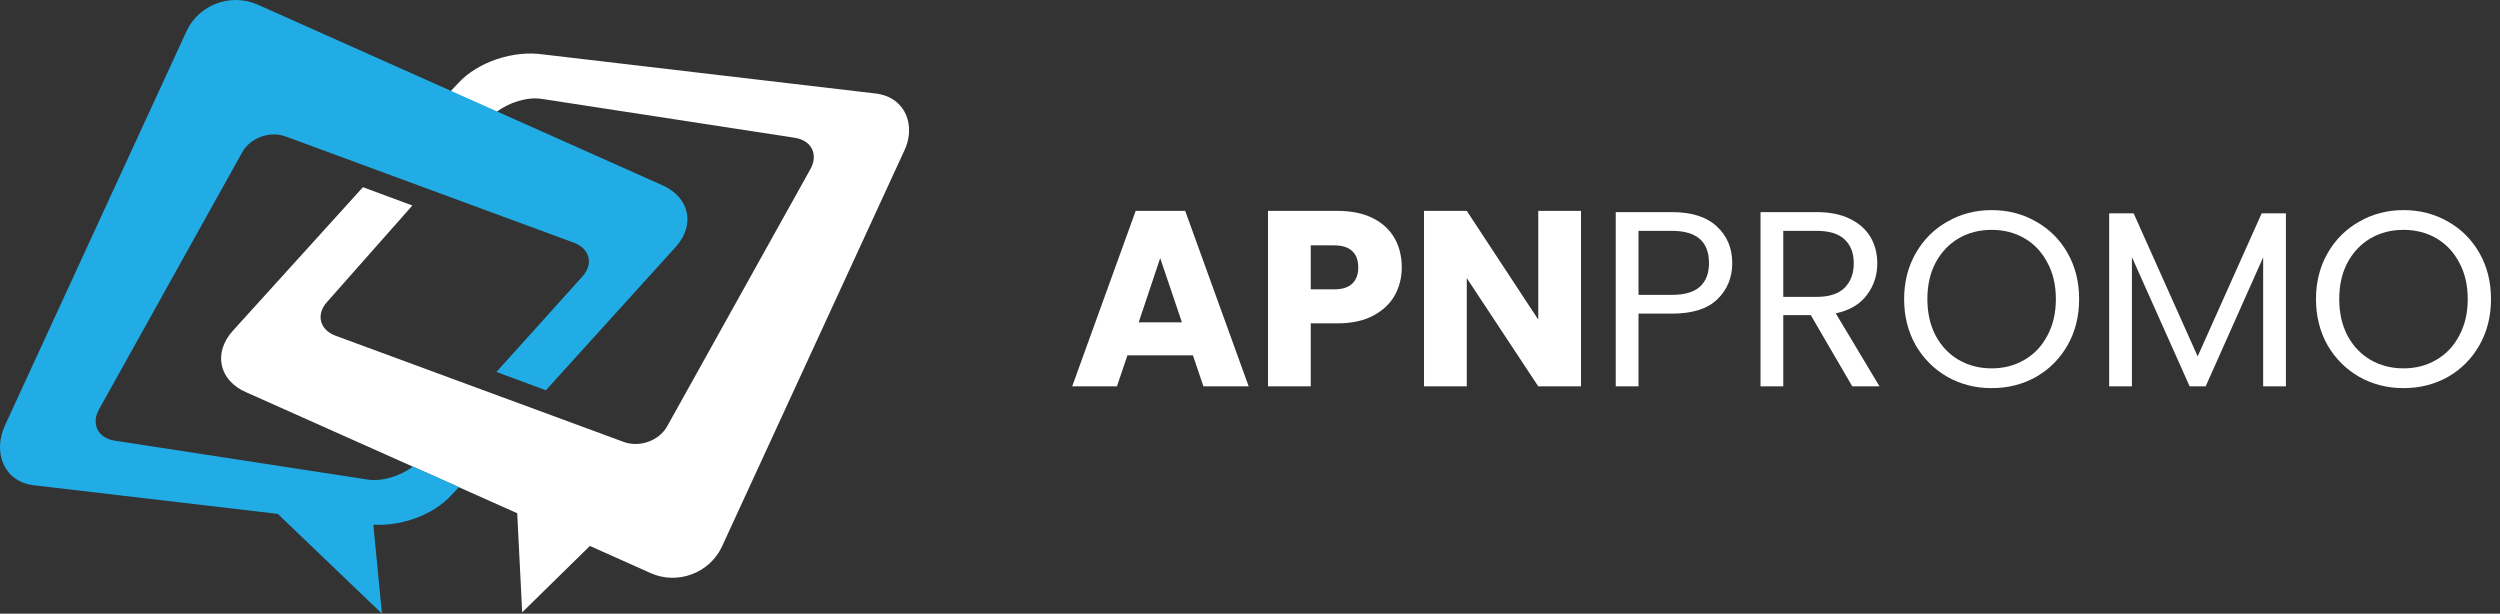
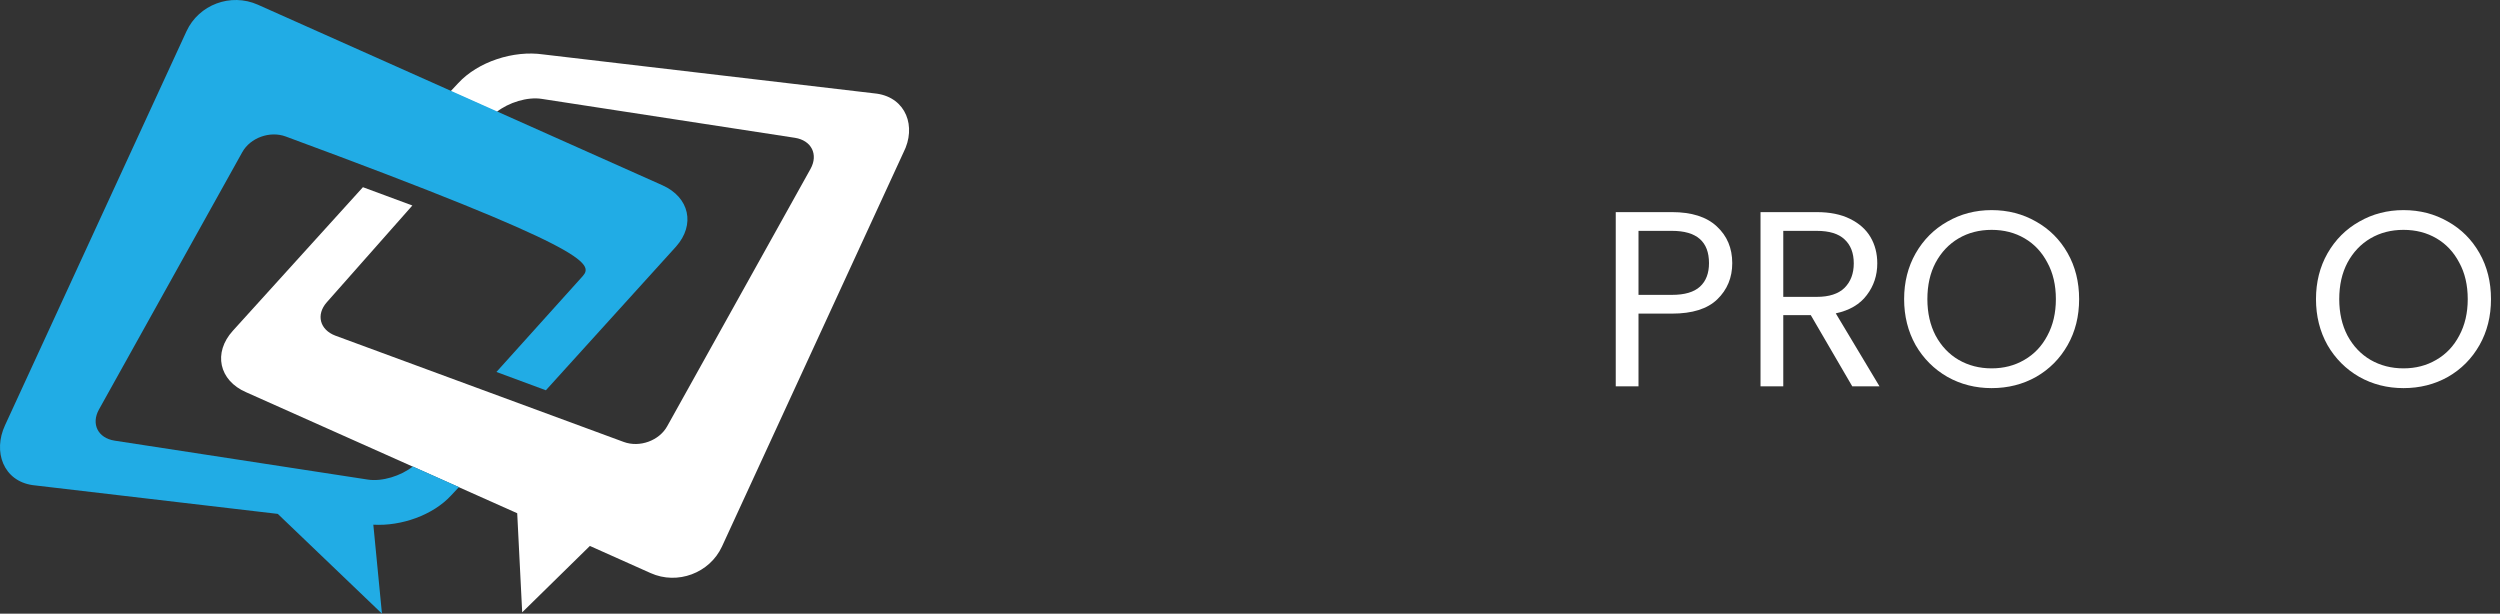
<svg xmlns="http://www.w3.org/2000/svg" width="220" height="54" viewBox="0 0 220 54" fill="none">
  <rect x="0" y="0" width="220" height="54" fill="#333333" stroke="none" />
  <path d="M77.167 8.242L47.792 4.788C45.194 4.414 42.07 5.422 40.318 7.321L39.646 8.04L43.705 9.853C44.756 9.019 46.42 8.501 47.676 8.702L69.955 12.127C71.415 12.357 72.028 13.595 71.327 14.861L58.713 37.51C58.012 38.776 56.29 39.409 54.888 38.891L29.514 29.538C28.142 29.02 27.791 27.696 28.755 26.603L36.288 18.084L31.937 16.473L20.491 29.107C18.739 31.035 19.265 33.481 21.659 34.517L45.515 45.165L45.953 53.885L51.91 48.043L57.253 50.431C59.618 51.496 62.451 50.431 63.531 48.1L79.503 13.422C80.671 11.149 79.737 8.616 77.167 8.242Z" fill="white" />
-   <path d="M58.286 16.3L22.692 0.414C20.298 -0.651 17.494 0.414 16.414 2.745L0.442 37.423C-0.638 39.754 0.296 42.316 2.866 42.69L24.444 45.222L33.612 54L32.853 46.172C35.306 46.316 38.109 45.337 39.715 43.582L40.387 42.862L36.328 41.05C35.277 41.884 33.612 42.402 32.357 42.201L10.078 38.776C8.618 38.546 8.005 37.308 8.705 36.042L21.32 13.393C22.02 12.127 23.743 11.494 25.145 12.012L50.519 21.365C51.891 21.883 52.242 23.207 51.278 24.3L43.686 32.733L48.037 34.344L59.483 21.71C61.206 19.782 60.68 17.365 58.286 16.3Z" fill="#21ACE5" />
-   <path d="M104.978 31.272H99.214L98.29 34H94.352L99.94 18.556H104.296L109.884 34H105.902L104.978 31.272ZM104.01 28.368L102.096 22.714L100.204 28.368H104.01Z" fill="white" />
-   <path d="M123.355 23.528C123.355 24.423 123.149 25.244 122.739 25.992C122.328 26.725 121.697 27.319 120.847 27.774C119.996 28.229 118.94 28.456 117.679 28.456H115.347V34H111.585V18.556H117.679C118.911 18.556 119.952 18.769 120.803 19.194C121.653 19.619 122.291 20.206 122.717 20.954C123.142 21.702 123.355 22.56 123.355 23.528ZM117.393 25.464C118.111 25.464 118.647 25.295 118.999 24.958C119.351 24.621 119.527 24.144 119.527 23.528C119.527 22.912 119.351 22.435 118.999 22.098C118.647 21.761 118.111 21.592 117.393 21.592H115.347V25.464H117.393Z" fill="white" />
-   <path d="M139.129 34H135.367L129.075 24.474V34H125.313V18.556H129.075L135.367 28.126V18.556H139.129V34Z" fill="white" />
+   <path d="M58.286 16.3L22.692 0.414C20.298 -0.651 17.494 0.414 16.414 2.745L0.442 37.423C-0.638 39.754 0.296 42.316 2.866 42.69L24.444 45.222L33.612 54L32.853 46.172C35.306 46.316 38.109 45.337 39.715 43.582L40.387 42.862L36.328 41.05C35.277 41.884 33.612 42.402 32.357 42.201L10.078 38.776C8.618 38.546 8.005 37.308 8.705 36.042L21.32 13.393C22.02 12.127 23.743 11.494 25.145 12.012C51.891 21.883 52.242 23.207 51.278 24.3L43.686 32.733L48.037 34.344L59.483 21.71C61.206 19.782 60.68 17.365 58.286 16.3Z" fill="#21ACE5" />
  <path d="M152.438 23.154C152.438 24.43 151.998 25.493 151.118 26.344C150.253 27.18 148.926 27.598 147.136 27.598H144.188V34H142.186V18.666H147.136C148.867 18.666 150.18 19.084 151.074 19.92C151.984 20.756 152.438 21.834 152.438 23.154ZM147.136 25.948C148.251 25.948 149.072 25.706 149.6 25.222C150.128 24.738 150.392 24.049 150.392 23.154C150.392 21.262 149.307 20.316 147.136 20.316H144.188V25.948H147.136Z" fill="white" />
  <path d="M163 34L159.348 27.73H156.928V34H154.926V18.666H159.876C161.035 18.666 162.01 18.864 162.802 19.26C163.609 19.656 164.21 20.191 164.606 20.866C165.002 21.541 165.2 22.311 165.2 23.176C165.2 24.232 164.892 25.163 164.276 25.97C163.675 26.777 162.766 27.312 161.548 27.576L165.398 34H163ZM156.928 26.124H159.876C160.962 26.124 161.776 25.86 162.318 25.332C162.861 24.789 163.132 24.071 163.132 23.176C163.132 22.267 162.861 21.563 162.318 21.064C161.79 20.565 160.976 20.316 159.876 20.316H156.928V26.124Z" fill="white" />
  <path d="M175.263 34.154C173.841 34.154 172.543 33.824 171.369 33.164C170.196 32.489 169.265 31.558 168.575 30.37C167.901 29.167 167.563 27.818 167.563 26.322C167.563 24.826 167.901 23.484 168.575 22.296C169.265 21.093 170.196 20.162 171.369 19.502C172.543 18.827 173.841 18.49 175.263 18.49C176.701 18.49 178.006 18.827 179.179 19.502C180.353 20.162 181.277 21.086 181.951 22.274C182.626 23.462 182.963 24.811 182.963 26.322C182.963 27.833 182.626 29.182 181.951 30.37C181.277 31.558 180.353 32.489 179.179 33.164C178.006 33.824 176.701 34.154 175.263 34.154ZM175.263 32.416C176.334 32.416 177.295 32.167 178.145 31.668C179.011 31.169 179.685 30.458 180.169 29.534C180.668 28.61 180.917 27.539 180.917 26.322C180.917 25.09 180.668 24.019 180.169 23.11C179.685 22.186 179.018 21.475 178.167 20.976C177.317 20.477 176.349 20.228 175.263 20.228C174.178 20.228 173.21 20.477 172.359 20.976C171.509 21.475 170.834 22.186 170.335 23.11C169.851 24.019 169.609 25.09 169.609 26.322C169.609 27.539 169.851 28.61 170.335 29.534C170.834 30.458 171.509 31.169 172.359 31.668C173.225 32.167 174.193 32.416 175.263 32.416Z" fill="white" />
-   <path d="M201.16 18.776V34H199.158V22.648L194.098 34H192.69L187.608 22.626V34H185.606V18.776H187.762L193.394 31.36L199.026 18.776H201.16Z" fill="white" />
  <path d="M211.507 34.154C210.085 34.154 208.787 33.824 207.613 33.164C206.44 32.489 205.509 31.558 204.819 30.37C204.145 29.167 203.807 27.818 203.807 26.322C203.807 24.826 204.145 23.484 204.819 22.296C205.509 21.093 206.44 20.162 207.613 19.502C208.787 18.827 210.085 18.49 211.507 18.49C212.945 18.49 214.25 18.827 215.423 19.502C216.597 20.162 217.521 21.086 218.195 22.274C218.87 23.462 219.207 24.811 219.207 26.322C219.207 27.833 218.87 29.182 218.195 30.37C217.521 31.558 216.597 32.489 215.423 33.164C214.25 33.824 212.945 34.154 211.507 34.154ZM211.507 32.416C212.578 32.416 213.539 32.167 214.389 31.668C215.255 31.169 215.929 30.458 216.413 29.534C216.912 28.61 217.161 27.539 217.161 26.322C217.161 25.09 216.912 24.019 216.413 23.11C215.929 22.186 215.262 21.475 214.411 20.976C213.561 20.477 212.593 20.228 211.507 20.228C210.422 20.228 209.454 20.477 208.603 20.976C207.753 21.475 207.078 22.186 206.579 23.11C206.095 24.019 205.853 25.09 205.853 26.322C205.853 27.539 206.095 28.61 206.579 29.534C207.078 30.458 207.753 31.169 208.603 31.668C209.469 32.167 210.437 32.416 211.507 32.416Z" fill="white" />
</svg>